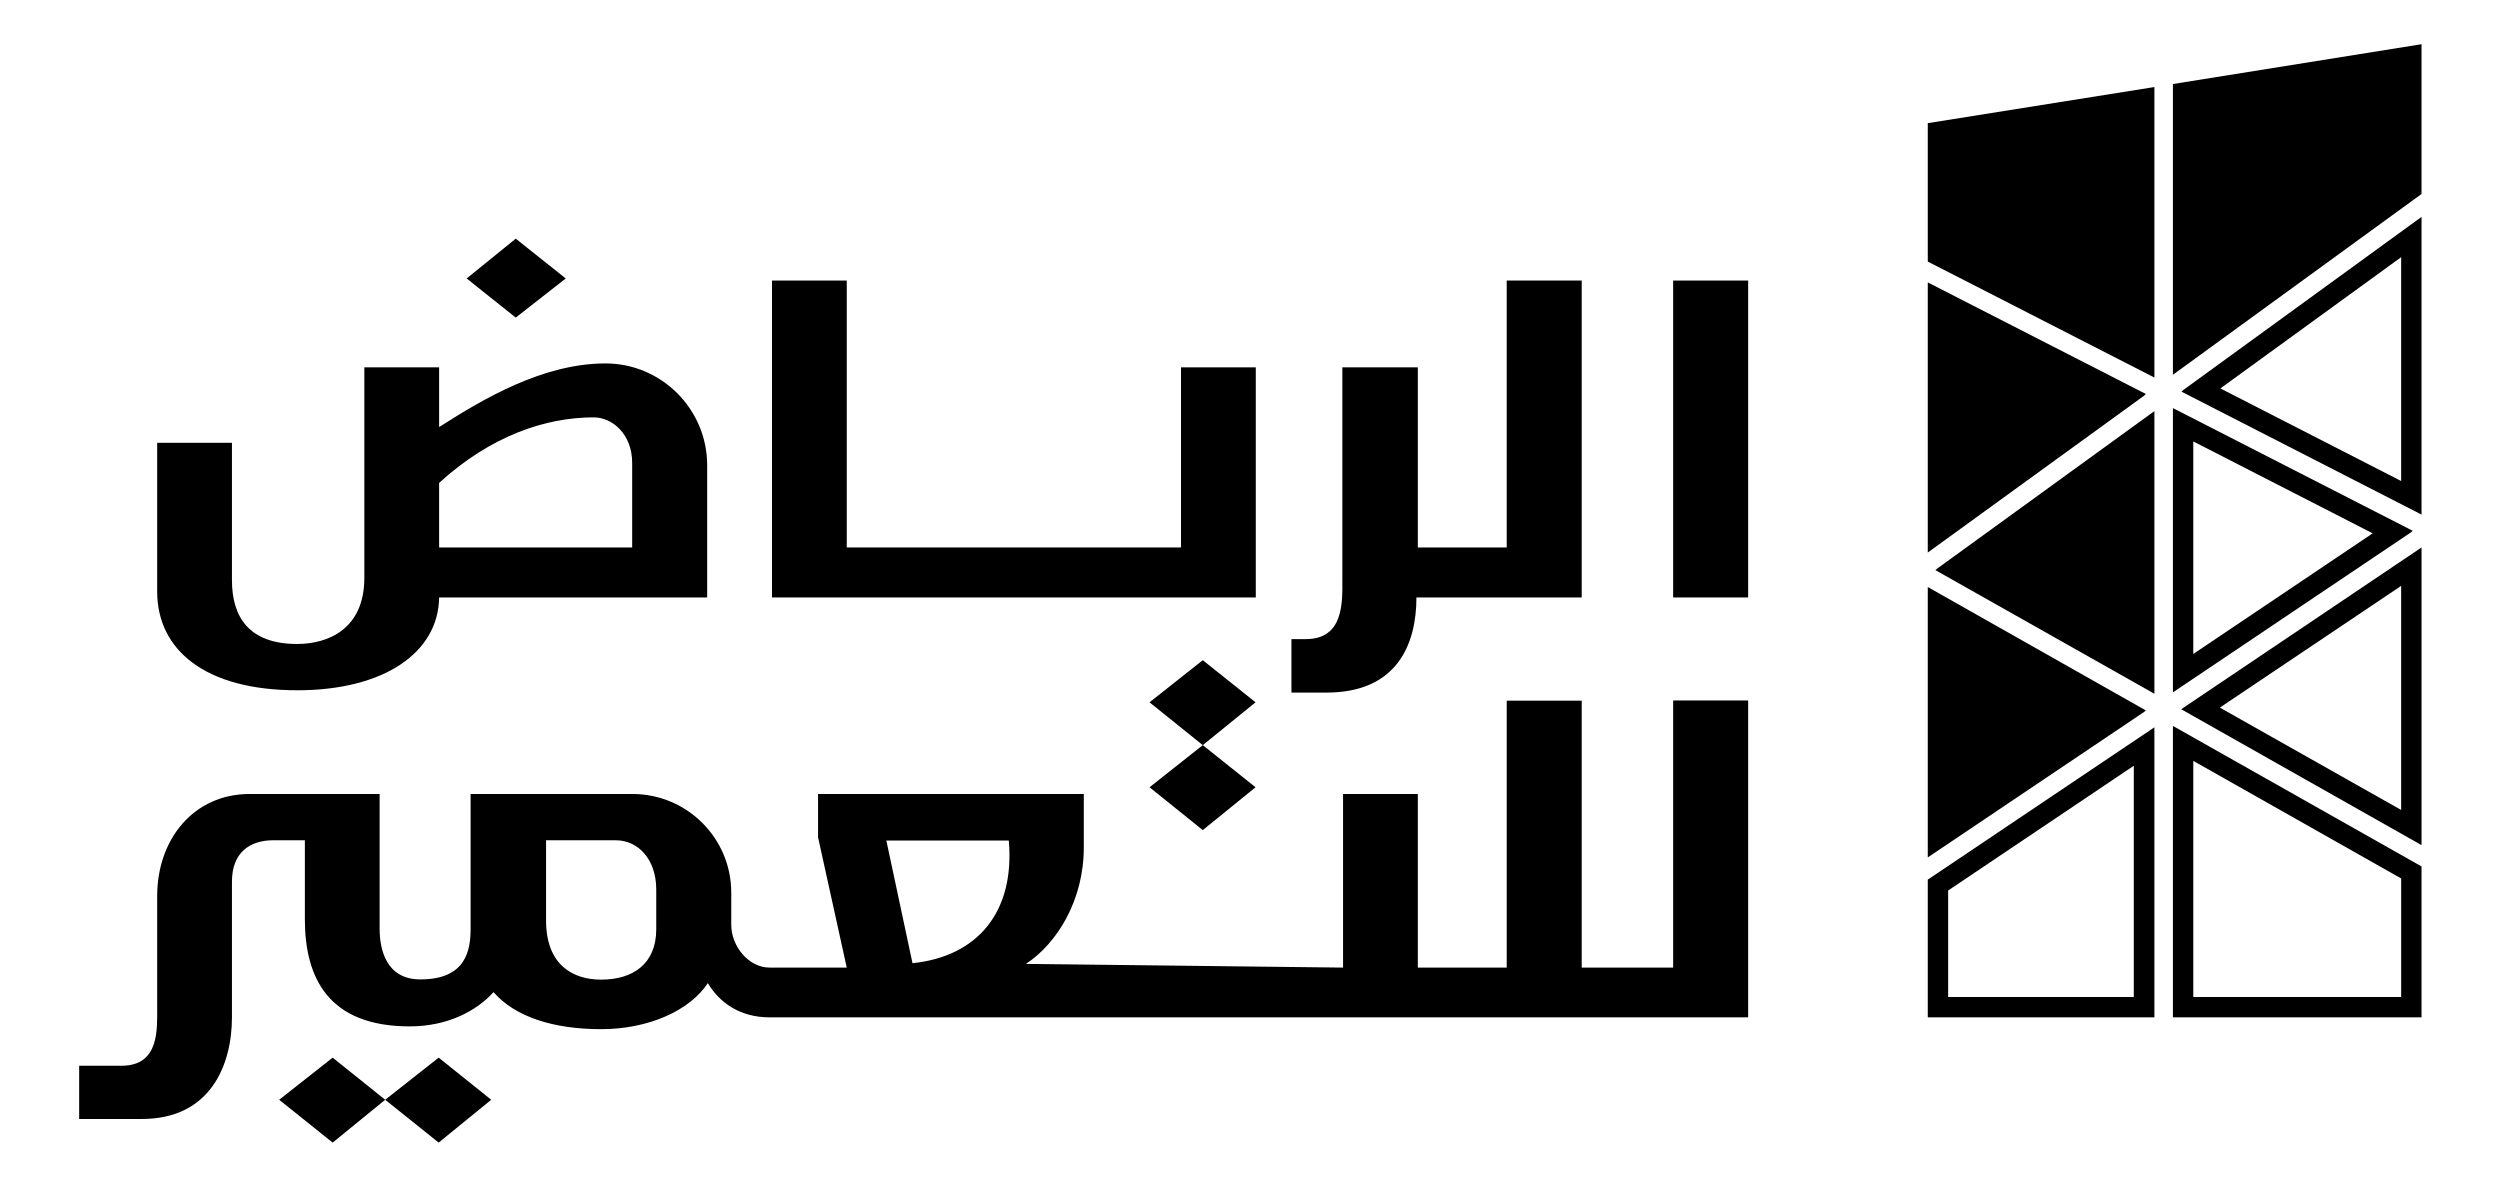
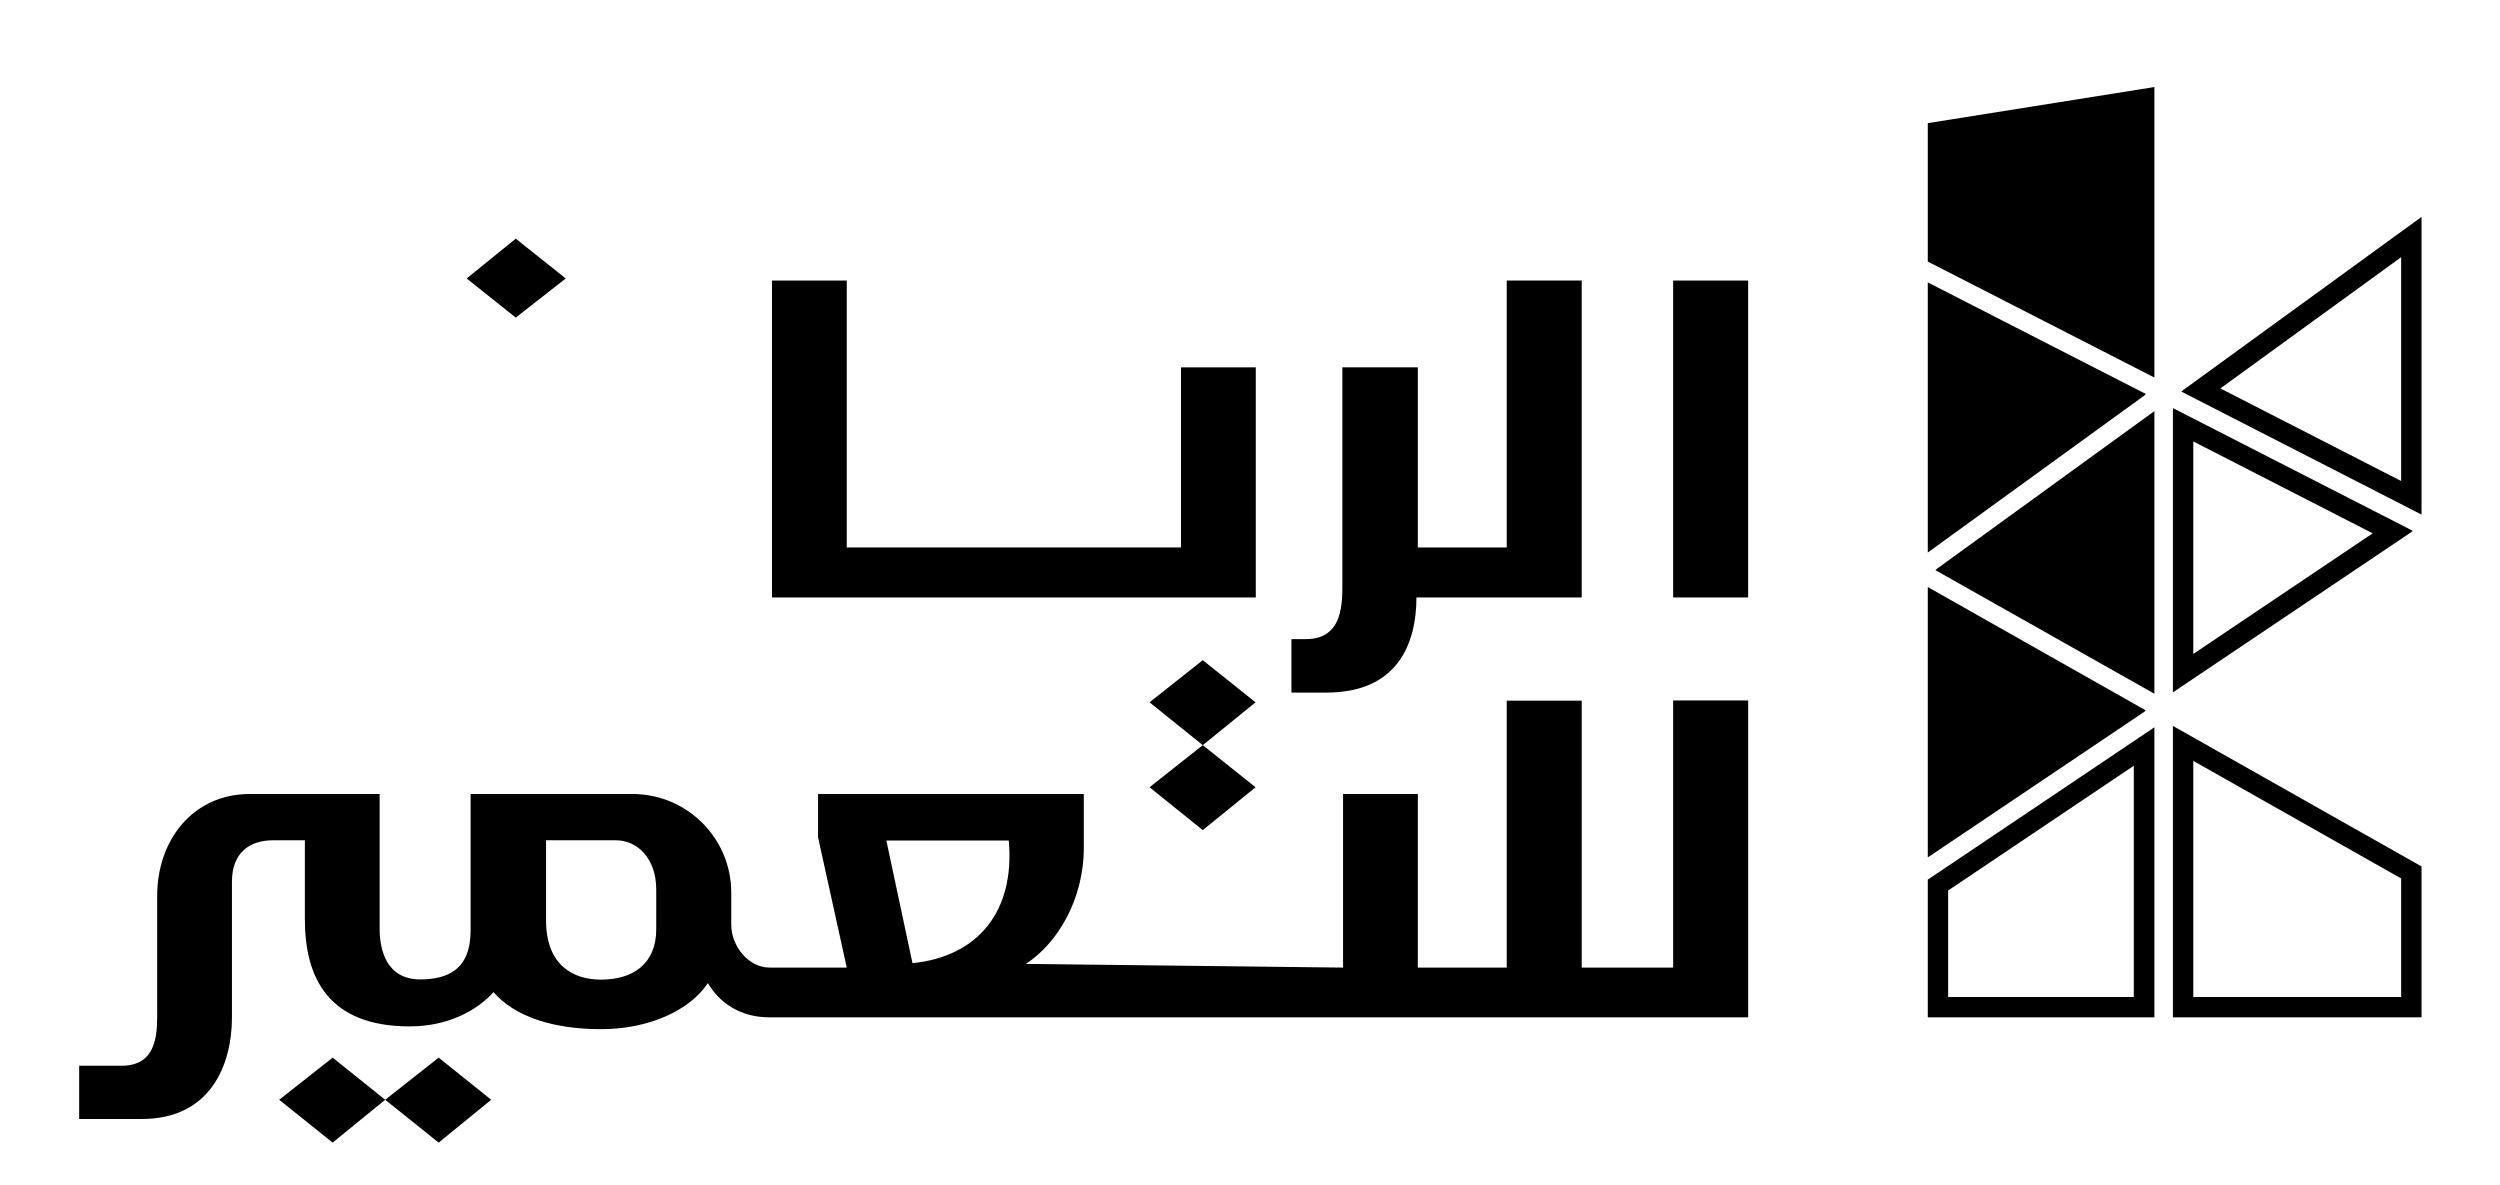
<svg xmlns="http://www.w3.org/2000/svg" version="1.2" viewBox="0 0 1080 512" width="1080" height="512">
  <style />
  <path d="m722.8 302.7v115.3h-39.5v-115.3h-32.4v115.3h-38.4v-75h-32.3v75l-137-1.6c13.4-8.8 25-27.4 25-50.3v-23.1h-114.8v18.7l12.4 56.3h-33.3c-9.2 0-16.6-9.3-16.6-18.5v-13.9c0-23.5-19.1-42.6-42.7-42.6h-69.9v58.1c0 9.1-1.7 22-21.7 22-14.8 0-17.6-12.9-17.6-22v-58.1h-56.1c-24.4 0-40 19.7-40 44.1v48.1c0 9.5 1 25.2-15.4 25.2h-18.3v23h27.1c29.8 0 38.9-23.6 38.9-43.9v-58.6c0-12.7 7.8-17.9 17.8-17.9h13.7v34.1c0 25.5 10.3 46.3 45.3 46.3 16.4 0 28.9-6.7 36.2-14.8 9.3 10.7 25.9 16 46.5 16 20.6 0 38.3-8.1 46.1-19.9 5.1 8.6 14 14.8 26.7 14.8h422.7v-136.9h-32.4zm-439.3 98.7c0 15.1-10.2 21.8-23.8 21.8-12 0-23.8-6.1-23.8-25.6v-34.6h30.2c9.3 0 17.4 7.9 17.4 21.3zm110.7 14.7l-11.3-53h52.9c2.7 30.9-13.5 50.1-41.6 53z" />
  <path d="m611.9 258.1h71.4v-136.9h-32.4v115.3h-38.4v-77.8h-32.6v91.9c0 9.5 0.7 25.5-15.8 25.5h-6.2v23.1h15.1c30.5 0 38.9-20.8 38.9-41.1z" />
  <path fill-rule="evenodd" d="m542.5 158.7h-32.3v77.8h-144.4v-115.3h-32.3v136.9h209v-99.4z" />
-   <path d="m128.4 298.2c37.7 0 61-16.4 61.3-40.1h115.8v-57.1c0-24.3-19.8-44-43.9-44-27.1 0-53 15.4-71.9 27.5v-25.8h-32.3v90.9c0 22.4-16 28.6-29 28.6-20.9 0-28.2-11.7-28.2-27.6v-59.3h-32.3v64.2c0 25.2 20.6 42.7 60.5 42.7zm61.3-89.6c22.5-20.5 46.2-28.3 66.8-28.3 8 0 16.6 7.2 16.6 19.7v36.5h-83.4c0 0 0-27.9 0-27.9z" />
  <path fill-rule="evenodd" d="m244.4 120.3l-21.6-17.2-21.2 17.2 21.2 16.9 21.6-16.9z" />
  <path fill-rule="evenodd" d="m755.2 121.2v136.9h-32.4v-136.9z" />
  <path fill-rule="evenodd" d="m519.6 358.6l22.8-18.5-22.8-18.2-23 18.2 23 18.5z" />
  <path fill-rule="evenodd" d="m519.6 285.2l-23 18.2 23 18.5 22.8-18.5-22.8-18.2z" />
  <path fill-rule="evenodd" d="m166.4 475.1l23.1 18.5 22.7-18.5-22.7-18.2-23.1 18.2z" />
  <path fill-rule="evenodd" d="m120.6 475.1l23.1 18.5 22.7-18.5-22.7-18.2-23.1 18.2z" />
  <path d="m938.7 439.5v-125.9l107.4 60.7v65.2c0 0-107.4 0-107.4 0zm98.6-8.8v-51.2l-89.8-50.8v102z" />
  <path d="m942.4 169.2l0.1-0.1 0.8-0.7 102.8-74.7v128.6c0 0-103.7-53.1-103.7-53.1zm94.9 38.6v-96.7l-78.1 56.7 78.1 40z" />
-   <path d="m942.3 306.4l0.2-0.1 0.8-0.6 102.8-69.2v128.6zm95 43.5v-96.8l-78.2 52.5-0.1 0.1c0 0 78.3 44.2 78.3 44.2z" />
  <path d="m938.7 176.3l103.6 53-0.8 0.7-102.8 69.1c0 0 0-122.8 0-122.8zm8.8 106.2l77.5-52.1-77.5-39.7z" />
  <path d="m832.8 439.5v-59.5l97.9-65.8v125.3zm89-8.8v-99.9l-80.2 53.9v46z" />
-   <path fill-rule="evenodd" d="m938.7 36.3l107.4-17.2v64.7l-107.4 78.1v-125.6z" />
  <path fill-rule="evenodd" d="m832.8 113v-59.8l97.9-15.6v125.5l-97.9-50.1z" />
  <path fill-rule="evenodd" d="m832.8 122l94.2 48.2-0.7 0.7-93.5 67.8v-116.7z" />
  <path fill-rule="evenodd" d="m832.8 253.6l94.2 53.3-0.8 0.7-93.4 62.8v-116.8z" />
  <path fill-rule="evenodd" d="m836.1 246.3l0.8-0.7 93.8-68v122.1l-94.6-53.4z" />
</svg>